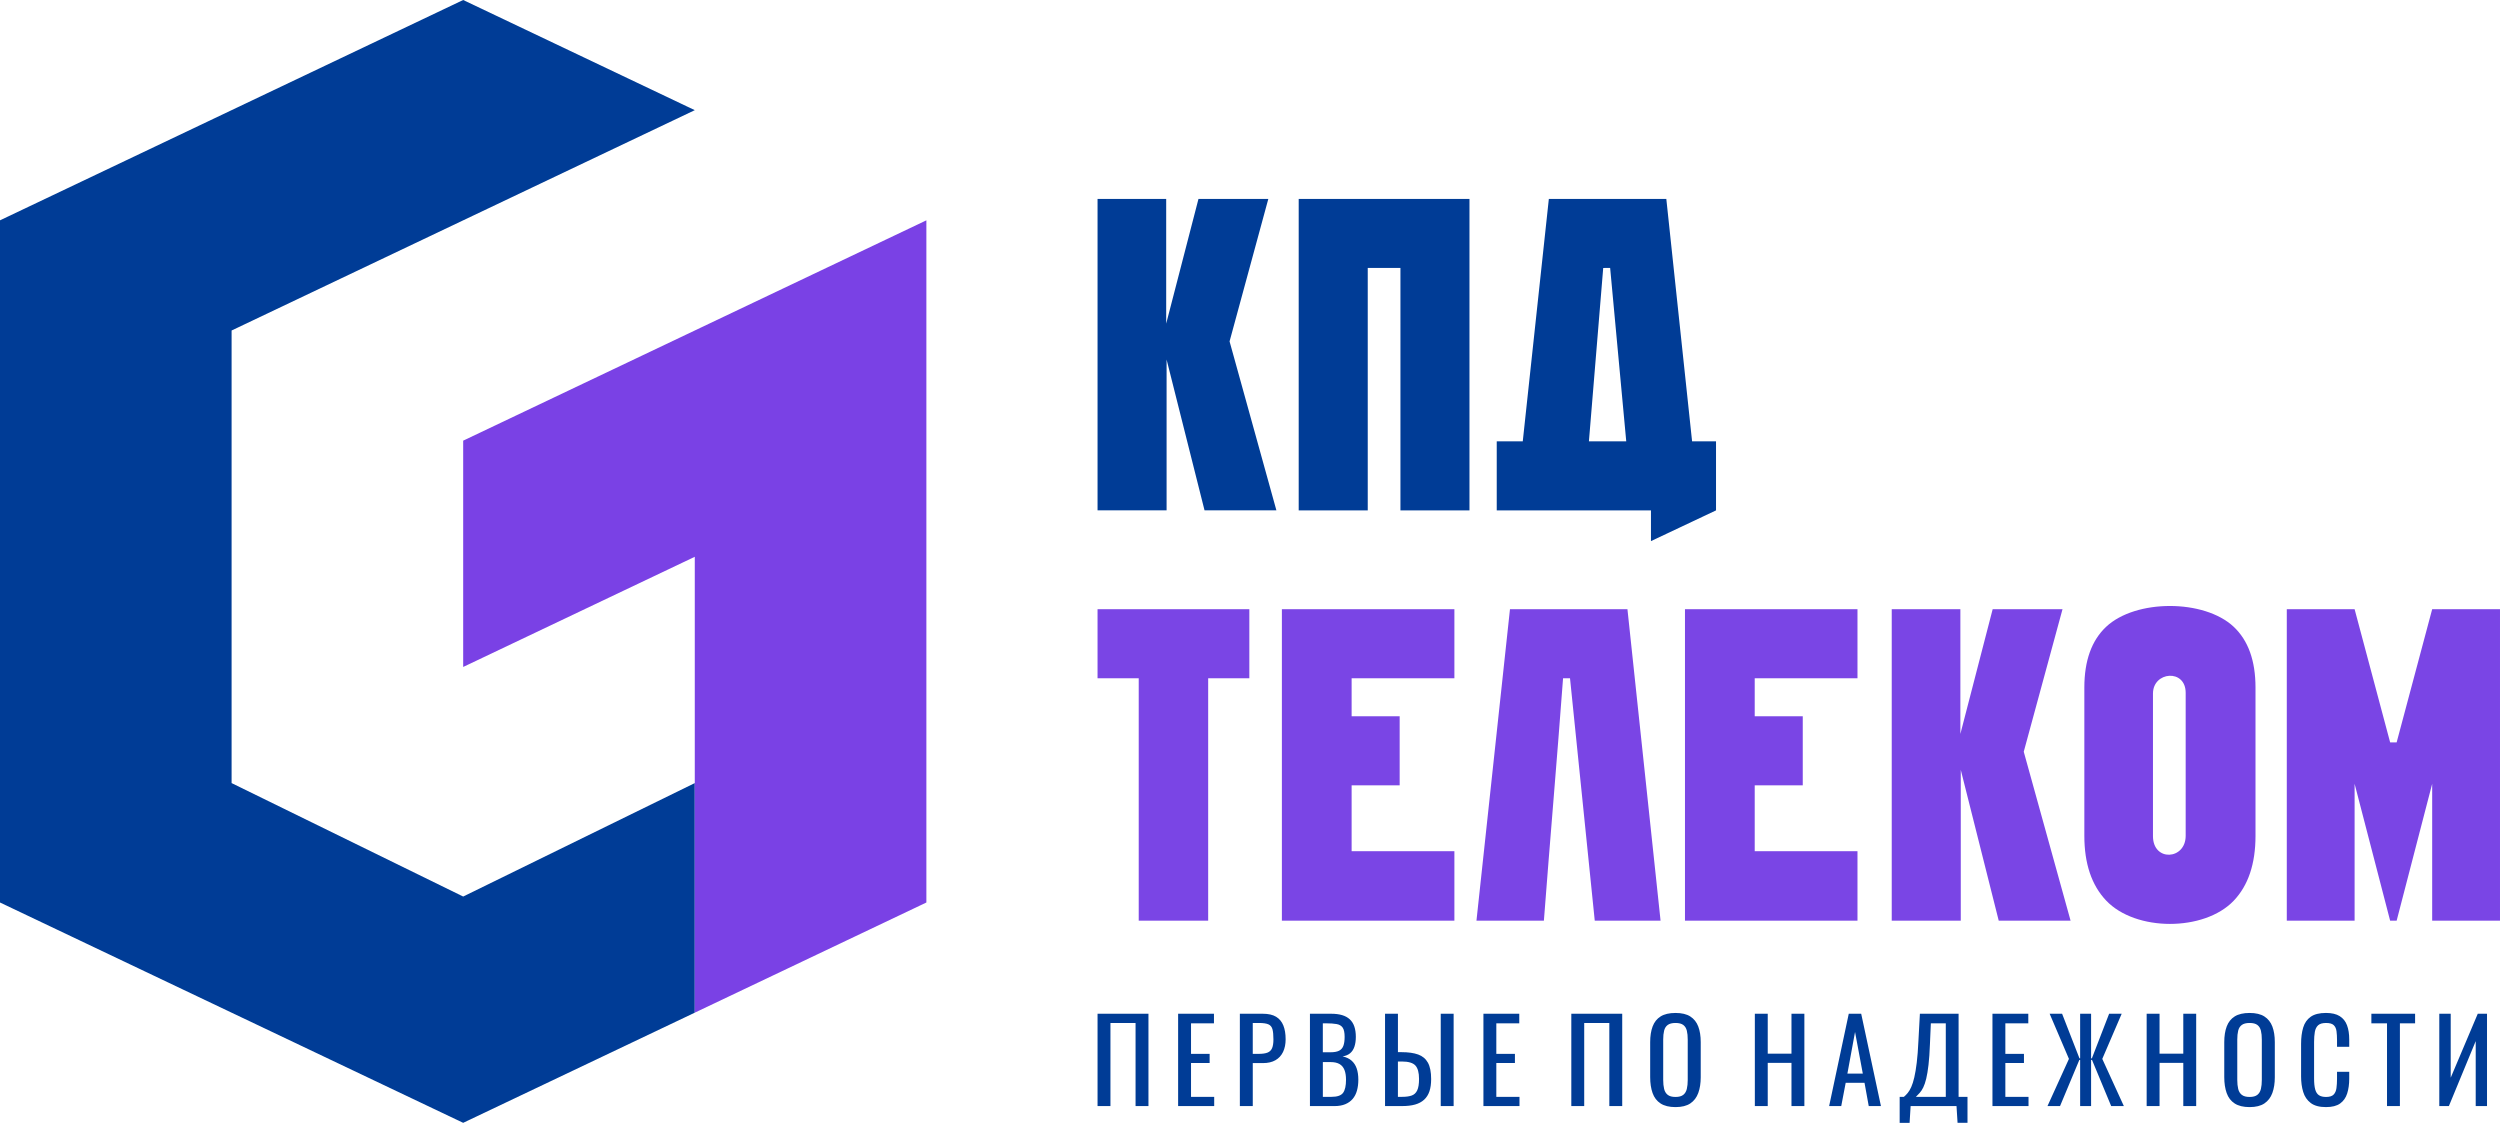
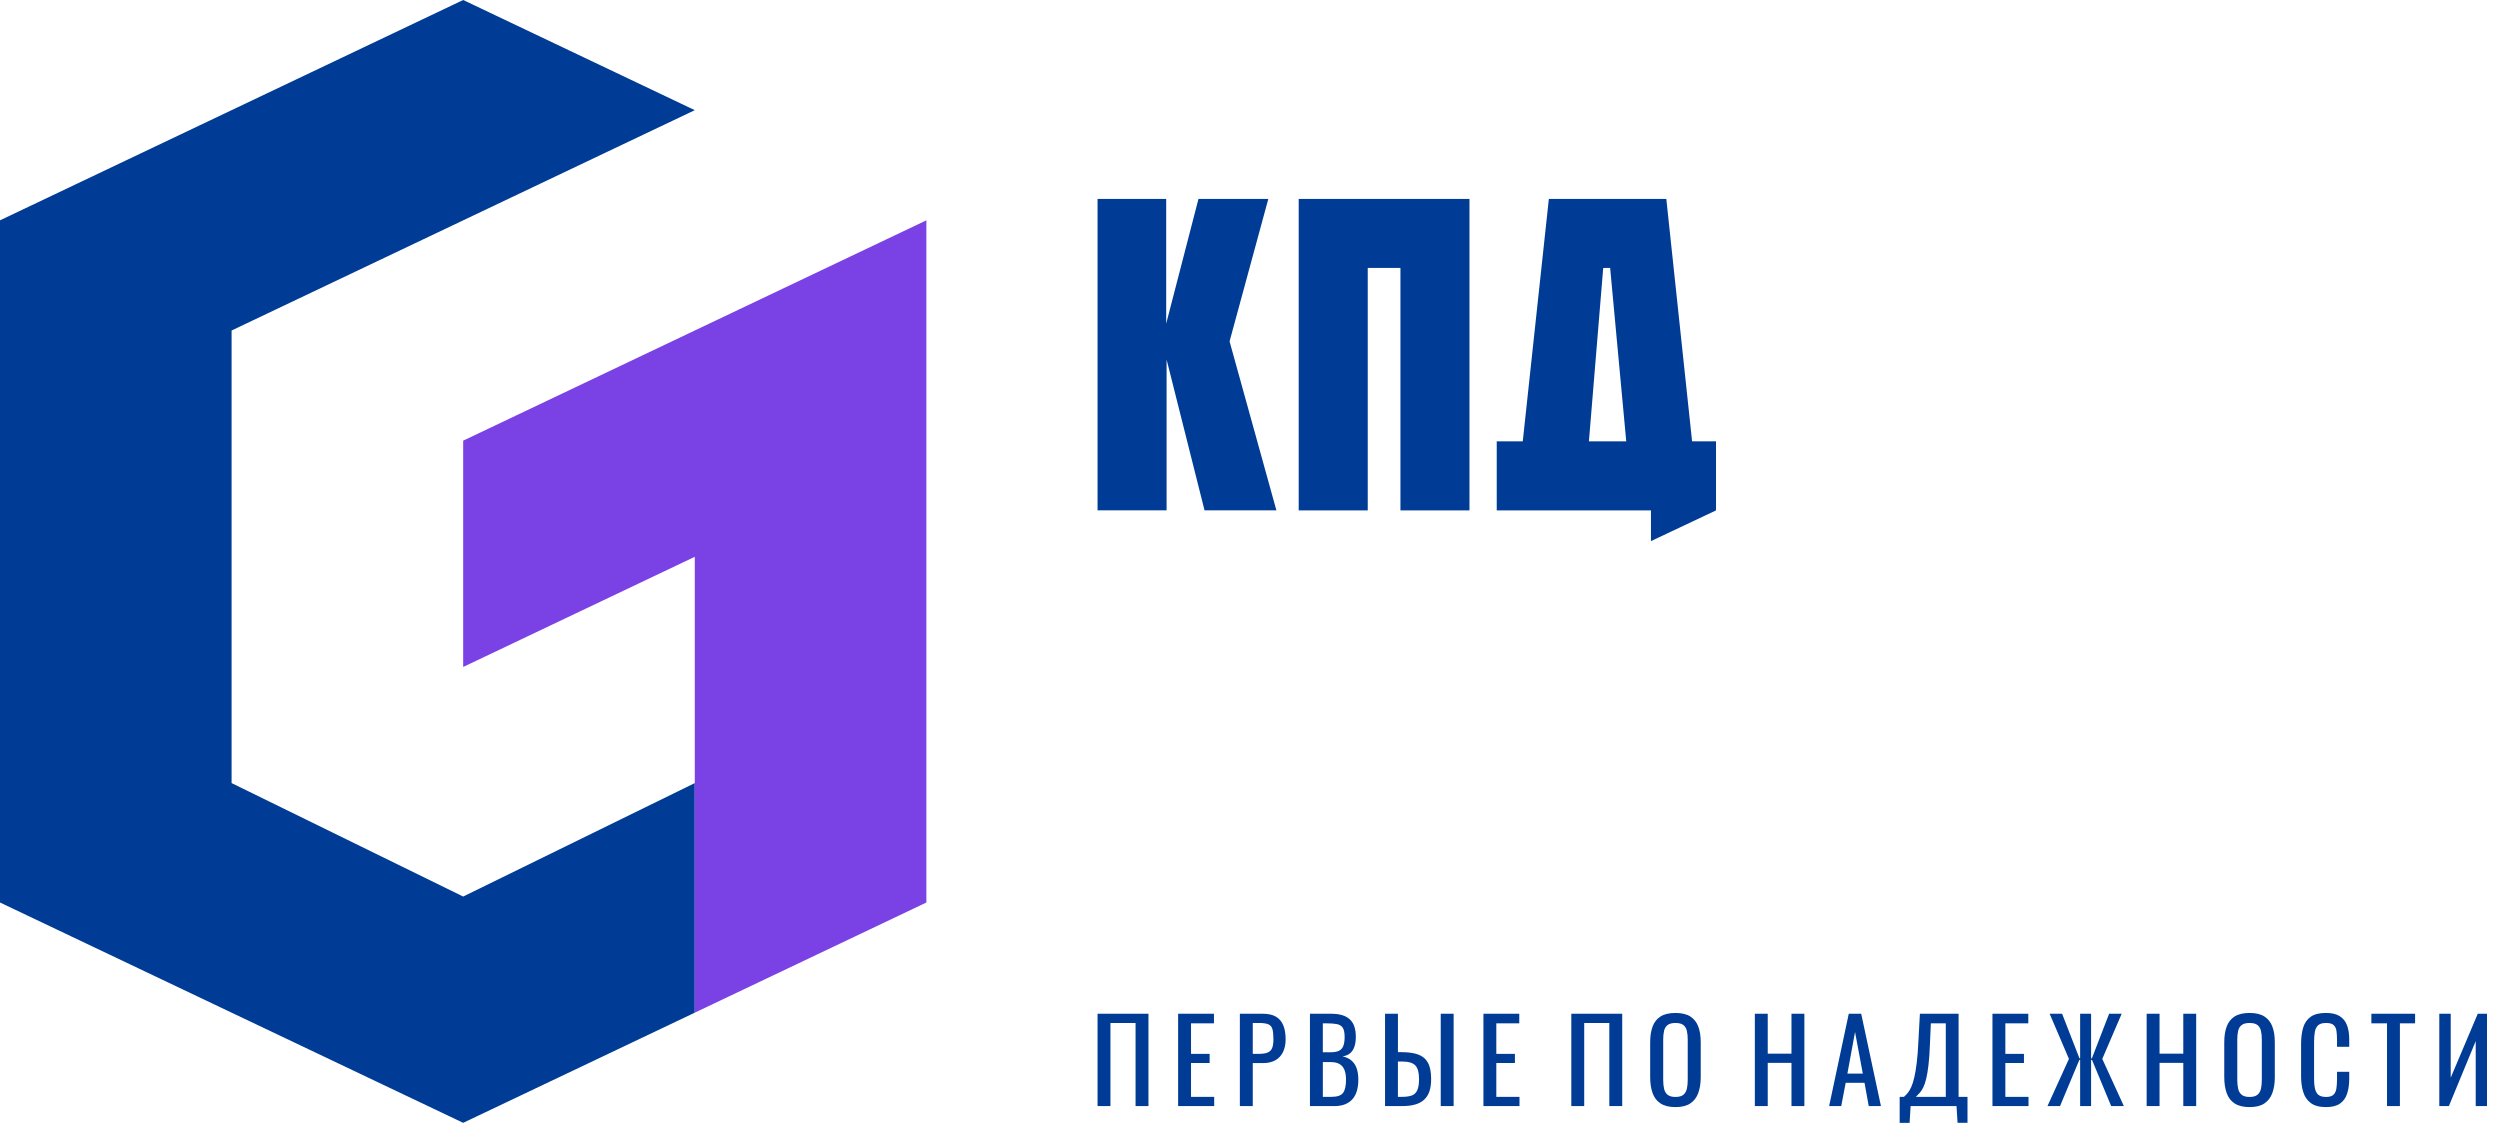
<svg xmlns="http://www.w3.org/2000/svg" version="1.1" id="_x31_" x="0px" y="0px" viewBox="0 0 218.095 97.953" style="enable-background:new 0 0 218.095 97.953;" xml:space="preserve">
  <style type="text/css"> .st0{fill-rule:evenodd;clip-rule:evenodd;fill:#003C96;} .st1{fill-rule:evenodd;clip-rule:evenodd;fill:#7A41E5;} .st2{fill-rule:evenodd;clip-rule:evenodd;fill:#7A45E5;} </style>
  <g>
    <polygon class="st0" points="60.611,9.611 40.407,0 0,19.221 0,78.732 40.407,97.953 60.611,88.343 60.611,68.315 40.407,78.212 20.204,68.315 20.204,28.832 " />
    <path class="st1" d="M60.611,88.343l20.204-9.611V19.221L40.407,38.442v19.742l20.204-9.611 C60.611,61.83,60.611,75.086,60.611,88.343z" />
    <path class="st0" d="M95.748,96.492v-8.055h4.441V96.492h-1.125v-7.25h-2.191V96.492H95.748 L95.748,96.492z M102.777,96.492v-8.055h3.127v0.835h-2.001v2.665h1.623v0.796h-1.623 v2.953h2.021V96.492H102.777L102.777,96.492z M108.163,96.492v-8.055h2.002 c0.485,0,0.871,0.088,1.16,0.263c0.289,0.176,0.499,0.429,0.632,0.761 c0.133,0.332,0.199,0.733,0.199,1.203c0,0.424-0.075,0.792-0.224,1.104 c-0.149,0.312-0.37,0.552-0.662,0.721c-0.292,0.169-0.657,0.253-1.095,0.253 h-0.886V96.492H108.163L108.163,96.492z M109.288,91.937h0.518 c0.325,0,0.581-0.036,0.767-0.109c0.186-0.073,0.319-0.201,0.398-0.383 c0.08-0.182,0.12-0.439,0.12-0.771c0-0.385-0.028-0.68-0.085-0.885 c-0.056-0.205-0.174-0.348-0.354-0.428c-0.179-0.079-0.458-0.119-0.836-0.119 h-0.528V91.937L109.288,91.937z M114.277,96.492v-8.055h1.852 c0.365,0,0.682,0.04,0.951,0.119c0.269,0.079,0.493,0.202,0.672,0.368 c0.179,0.166,0.312,0.376,0.398,0.631c0.086,0.255,0.13,0.555,0.13,0.9 c0,0.331-0.042,0.618-0.125,0.86c-0.083,0.242-0.209,0.433-0.379,0.572 c-0.169,0.139-0.386,0.229-0.652,0.269c0.325,0.073,0.588,0.197,0.787,0.373 c0.199,0.176,0.347,0.401,0.443,0.676c0.096,0.275,0.144,0.605,0.144,0.99 c0,0.345-0.04,0.66-0.12,0.945c-0.079,0.285-0.204,0.527-0.373,0.726 c-0.169,0.199-0.385,0.353-0.647,0.462S116.786,96.492,116.428,96.492H114.277 L114.277,96.492z M115.402,95.686h0.757c0.505,0,0.841-0.117,1.011-0.353 c0.17-0.236,0.254-0.615,0.254-1.139c0-0.338-0.045-0.621-0.134-0.85 c-0.09-0.229-0.232-0.401-0.428-0.517c-0.196-0.116-0.46-0.174-0.792-0.174 h-0.667V95.686L115.402,95.686z M115.402,91.798h0.667 c0.319,0,0.567-0.045,0.747-0.134c0.179-0.09,0.305-0.234,0.378-0.432 c0.073-0.199,0.109-0.458,0.109-0.776c0-0.372-0.056-0.64-0.169-0.806 c-0.113-0.166-0.289-0.27-0.528-0.313c-0.239-0.043-0.551-0.065-0.936-0.065 h-0.269V91.798L115.402,91.798z M120.828,96.492v-8.055h1.125v3.351h0.319 c0.584,0,1.065,0.068,1.444,0.204c0.378,0.136,0.662,0.373,0.851,0.711 c0.189,0.338,0.284,0.816,0.284,1.432c0,0.418-0.05,0.774-0.149,1.069 c-0.1,0.295-0.254,0.539-0.463,0.731c-0.209,0.192-0.471,0.333-0.787,0.422 c-0.315,0.09-0.692,0.134-1.13,0.134H120.828L120.828,96.492z M121.953,95.686 h0.368c0.339,0,0.616-0.038,0.831-0.114c0.216-0.076,0.377-0.227,0.483-0.452 c0.106-0.225,0.159-0.557,0.159-0.995c0-0.55-0.106-0.941-0.319-1.173 c-0.213-0.232-0.604-0.348-1.175-0.348h-0.349V95.686L121.953,95.686z M125.687,96.492 v-8.055h1.125V96.492H125.687L125.687,96.492z M129.411,96.492v-8.055h3.127v0.835h-2.002 v2.665h1.623v0.796h-1.623v2.953h2.021V96.492H129.411L129.411,96.492z M137.078,96.492 v-8.055h4.441V96.492h-1.125v-7.25h-2.191V96.492H137.078L137.078,96.492z M146.169,96.581c-0.545,0-0.979-0.106-1.305-0.318 c-0.325-0.212-0.558-0.516-0.697-0.91c-0.139-0.395-0.209-0.857-0.209-1.387 v-3.053c0-0.53,0.071-0.986,0.214-1.367c0.143-0.381,0.375-0.673,0.697-0.875 c0.322-0.202,0.755-0.303,1.299-0.303c0.544,0,0.976,0.103,1.294,0.309 c0.319,0.205,0.549,0.497,0.692,0.875c0.143,0.378,0.214,0.832,0.214,1.362v3.063 c0,0.523-0.072,0.981-0.214,1.372c-0.143,0.391-0.373,0.695-0.692,0.91 C147.144,96.473,146.713,96.581,146.169,96.581L146.169,96.581z M146.169,95.696 c0.299,0,0.524-0.062,0.677-0.184c0.153-0.122,0.256-0.295,0.309-0.517 c0.053-0.222,0.079-0.482,0.079-0.781v-3.53c0-0.298-0.026-0.555-0.079-0.771 c-0.053-0.215-0.156-0.381-0.309-0.497c-0.153-0.116-0.378-0.174-0.677-0.174 c-0.299,0-0.526,0.058-0.682,0.174c-0.156,0.116-0.26,0.282-0.313,0.497 c-0.053,0.215-0.08,0.473-0.08,0.771v3.53c0,0.298,0.027,0.558,0.08,0.781 c0.053,0.222,0.158,0.395,0.313,0.517 C145.642,95.635,145.87,95.696,146.169,95.696L146.169,95.696z M153.089,96.492v-8.055 h1.125v3.481h2.071v-3.481h1.125V96.492H156.285v-3.769h-2.071V96.492H153.089 L153.089,96.492z M159.57,96.492l1.712-8.055h1.085l1.723,8.055h-1.065l-0.368-2.029 h-1.643L160.626,96.492H159.57L159.57,96.492z M161.163,93.657h1.344l-0.677-3.629 L161.163,93.657L161.163,93.657z M165.723,97.953V95.686h0.369 c0.113-0.093,0.224-0.205,0.334-0.338c0.11-0.132,0.212-0.306,0.309-0.522 c0.096-0.215,0.184-0.494,0.264-0.835c0.08-0.342,0.151-0.771,0.214-1.288 c0.063-0.517,0.111-1.143,0.145-1.88l0.129-2.386h3.376v7.249h0.777v2.267 h-0.867L170.682,96.492h-4.003l-0.09,1.462H165.723L165.723,97.953z M167.138,95.686 h2.609v-6.414h-1.304l-0.079,1.82c-0.027,0.716-0.068,1.318-0.125,1.805 c-0.056,0.487-0.123,0.888-0.199,1.203c-0.076,0.315-0.163,0.57-0.259,0.766 c-0.096,0.196-0.199,0.353-0.309,0.473 C167.361,95.457,167.25,95.574,167.138,95.686L167.138,95.686z M173.818,96.492v-8.055 h3.127v0.835h-2.002v2.665h1.623v0.796h-1.623v2.953h2.021V96.492H173.818 L173.818,96.492z M178.618,96.492l1.872-4.117l-1.683-3.938h1.086l1.514,3.888h0.06 v-3.888h0.956v3.888h0.07l1.503-3.888h1.096l-1.693,3.938l1.882,4.117h-1.105 l-1.673-4.027h-0.08V96.492h-0.956v-4.027h-0.07L179.713,96.492H178.618L178.618,96.492z M187.27,96.492v-8.055h1.125v3.481h2.071v-3.481h1.125V96.492h-1.125v-3.769h-2.071 V96.492H187.27L187.27,96.492z M196.251,96.581c-0.545,0-0.979-0.106-1.305-0.318 c-0.326-0.212-0.558-0.516-0.697-0.91c-0.139-0.395-0.209-0.857-0.209-1.387 v-3.053c0-0.53,0.072-0.986,0.214-1.367c0.143-0.381,0.375-0.673,0.697-0.875 c0.322-0.202,0.755-0.303,1.299-0.303c0.544,0,0.976,0.103,1.294,0.309 c0.319,0.205,0.549,0.497,0.692,0.875c0.143,0.378,0.214,0.832,0.214,1.362v3.063 c0,0.523-0.071,0.981-0.214,1.372c-0.143,0.391-0.373,0.695-0.692,0.91 C197.227,96.473,196.795,96.581,196.251,96.581L196.251,96.581z M196.251,95.696 c0.299,0,0.524-0.062,0.677-0.184c0.153-0.122,0.256-0.295,0.309-0.517 c0.053-0.222,0.079-0.482,0.079-0.781v-3.53c0-0.298-0.026-0.555-0.079-0.771 c-0.053-0.215-0.156-0.381-0.309-0.497c-0.152-0.116-0.378-0.174-0.677-0.174 c-0.299,0-0.526,0.058-0.682,0.174c-0.156,0.116-0.261,0.282-0.314,0.497 c-0.053,0.215-0.08,0.473-0.08,0.771v3.53c0,0.298,0.027,0.558,0.08,0.781 c0.053,0.222,0.158,0.395,0.314,0.517 C195.725,95.635,195.952,95.696,196.251,95.696L196.251,95.696z M202.912,96.581 c-0.571,0-1.014-0.119-1.329-0.358c-0.315-0.239-0.534-0.56-0.657-0.965 c-0.123-0.404-0.184-0.855-0.184-1.352v-2.844c0-0.543,0.062-1.017,0.184-1.422 c0.123-0.404,0.342-0.717,0.657-0.94c0.316-0.222,0.758-0.333,1.329-0.333 c0.505,0,0.904,0.093,1.2,0.279c0.296,0.185,0.508,0.45,0.637,0.795 c0.13,0.345,0.194,0.759,0.194,1.243v0.637h-1.065v-0.567 c0-0.298-0.015-0.562-0.045-0.791c-0.03-0.229-0.111-0.406-0.244-0.532 c-0.132-0.126-0.355-0.189-0.667-0.189c-0.318,0-0.551,0.068-0.697,0.204 c-0.146,0.136-0.24,0.328-0.284,0.577c-0.043,0.249-0.065,0.539-0.065,0.87 v3.192c0,0.405,0.033,0.724,0.1,0.96c0.066,0.236,0.176,0.403,0.328,0.502 c0.153,0.1,0.358,0.149,0.617,0.149c0.306,0,0.524-0.068,0.657-0.204 c0.133-0.136,0.216-0.323,0.249-0.562c0.033-0.239,0.05-0.517,0.05-0.835 v-0.596h1.065v0.596c0,0.491-0.06,0.923-0.179,1.298 c-0.12,0.375-0.325,0.666-0.617,0.875 C203.855,96.477,203.443,96.581,202.912,96.581L202.912,96.581z M208.238,96.492v-7.22 h-1.364v-0.835h3.814v0.835h-1.325V96.492H208.238L208.238,96.492z M212.799,96.492v-8.055 h0.996v5.579l2.36-5.579h0.807V96.492h-0.986v-5.668L213.635,96.492H212.799z" />
    <path class="st0" d="M95.748,44.524V17.352h5.988v10.881l2.817-10.881h6.093 l-3.381,12.431l4.086,14.74h-6.269l-3.311-13.159v13.159H95.748L95.748,44.524z M149.703,44.524l-5.677,2.681v-2.681h-13.454v-6.024h2.271l2.275-21.148h10.248 l2.248,21.148h2.088V44.524L149.703,44.524z M138.614,38.5h3.256l-1.404-15.124 l-0.605,0.001L138.614,38.5L138.614,38.5z M113.296,44.524V17.352 c13.693,0,1.205,0,14.898,0v27.172h-6.022V23.376h-2.853v21.148H113.296z" />
-     <path class="st2" d="M199.495,80.319V53.148h5.917L208.511,64.764h0.567l3.1-11.616h5.916 v27.172h-5.916V68.377l-3.1,11.943H208.511l-3.1-11.943v11.943H199.495 L199.495,80.319z M183.736,78.562c-1.269-1.339-1.902-3.221-1.902-5.646V59.979 c0-2.34,0.634-4.107,1.902-5.299c2.572-2.42,8.555-2.419,11.128,0 c1.268,1.192,1.902,2.958,1.902,5.299v12.937c0,2.446-0.634,4.334-1.902,5.662 C192.287,81.278,186.305,81.277,183.736,78.562L183.736,78.562z M190.674,72.913 V60.438c0-2.113-2.853-1.863-2.853,0.063v12.444 C187.821,75.195,190.674,75.023,190.674,72.913L190.674,72.913z M157.269,68.512v-6.024 h-4.191v-3.318h8.965V53.147h-8.965h-6.084c0,9.057,0,18.115,0,27.173h6.084h8.965 v-6.064h-8.965V68.512H157.269L157.269,68.512z M131.727,53.147l-2.924,27.173h5.882 c0.537-7.05,1.15-14.095,1.673-21.149h0.607 c0.73,7.056,1.43,14.092,2.158,21.149H144.864l-2.889-27.173H131.727L131.727,53.147z M171.054,80.32V67.16l3.311,13.159h6.269l-4.086-14.741l3.381-12.432h-6.093 l-2.817,10.881V53.147h-5.988v18.474v8.698H171.054L171.054,80.32z M99.34,80.319 V59.171h-3.592v-6.023h13.242v6.023h-3.591v21.148H99.34L99.34,80.319z M122.104,68.512v-6.024h-4.191v-3.318h8.965V53.147h-8.965h-6.084 c0,9.057,0,18.115,0,27.173h6.084h8.965v-6.064h-8.965V68.512H122.104z" />
  </g>
</svg>